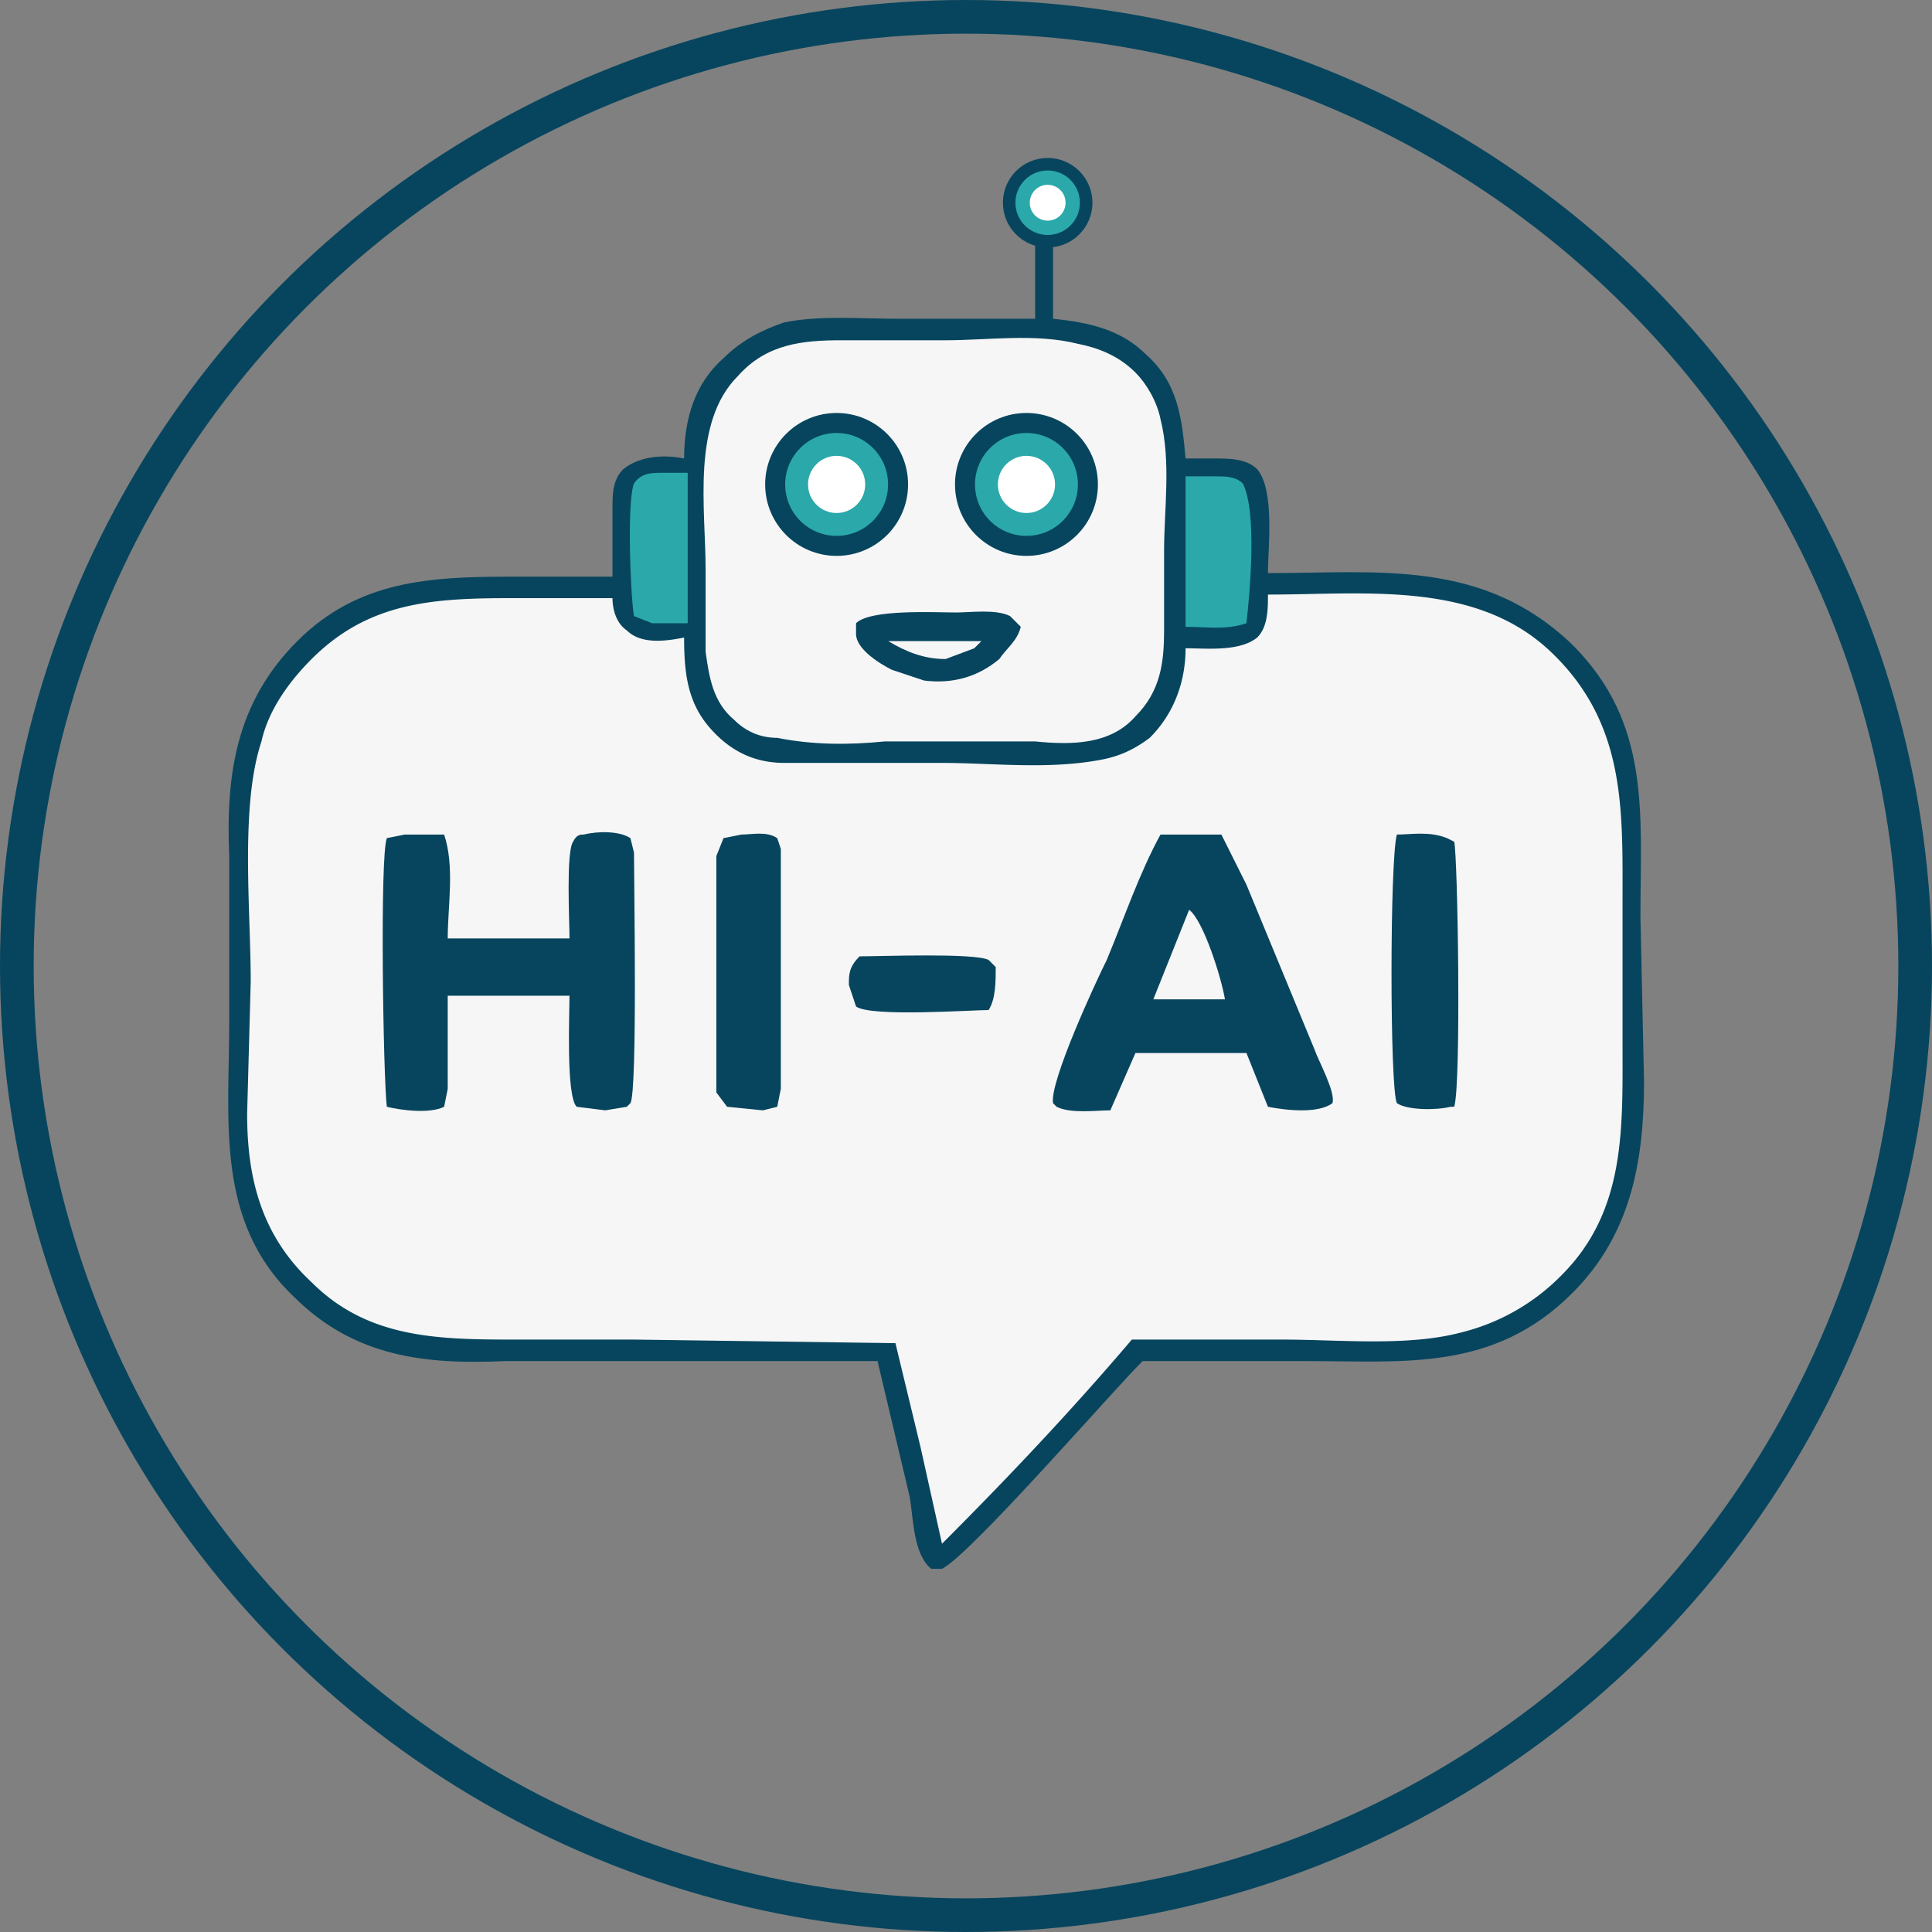
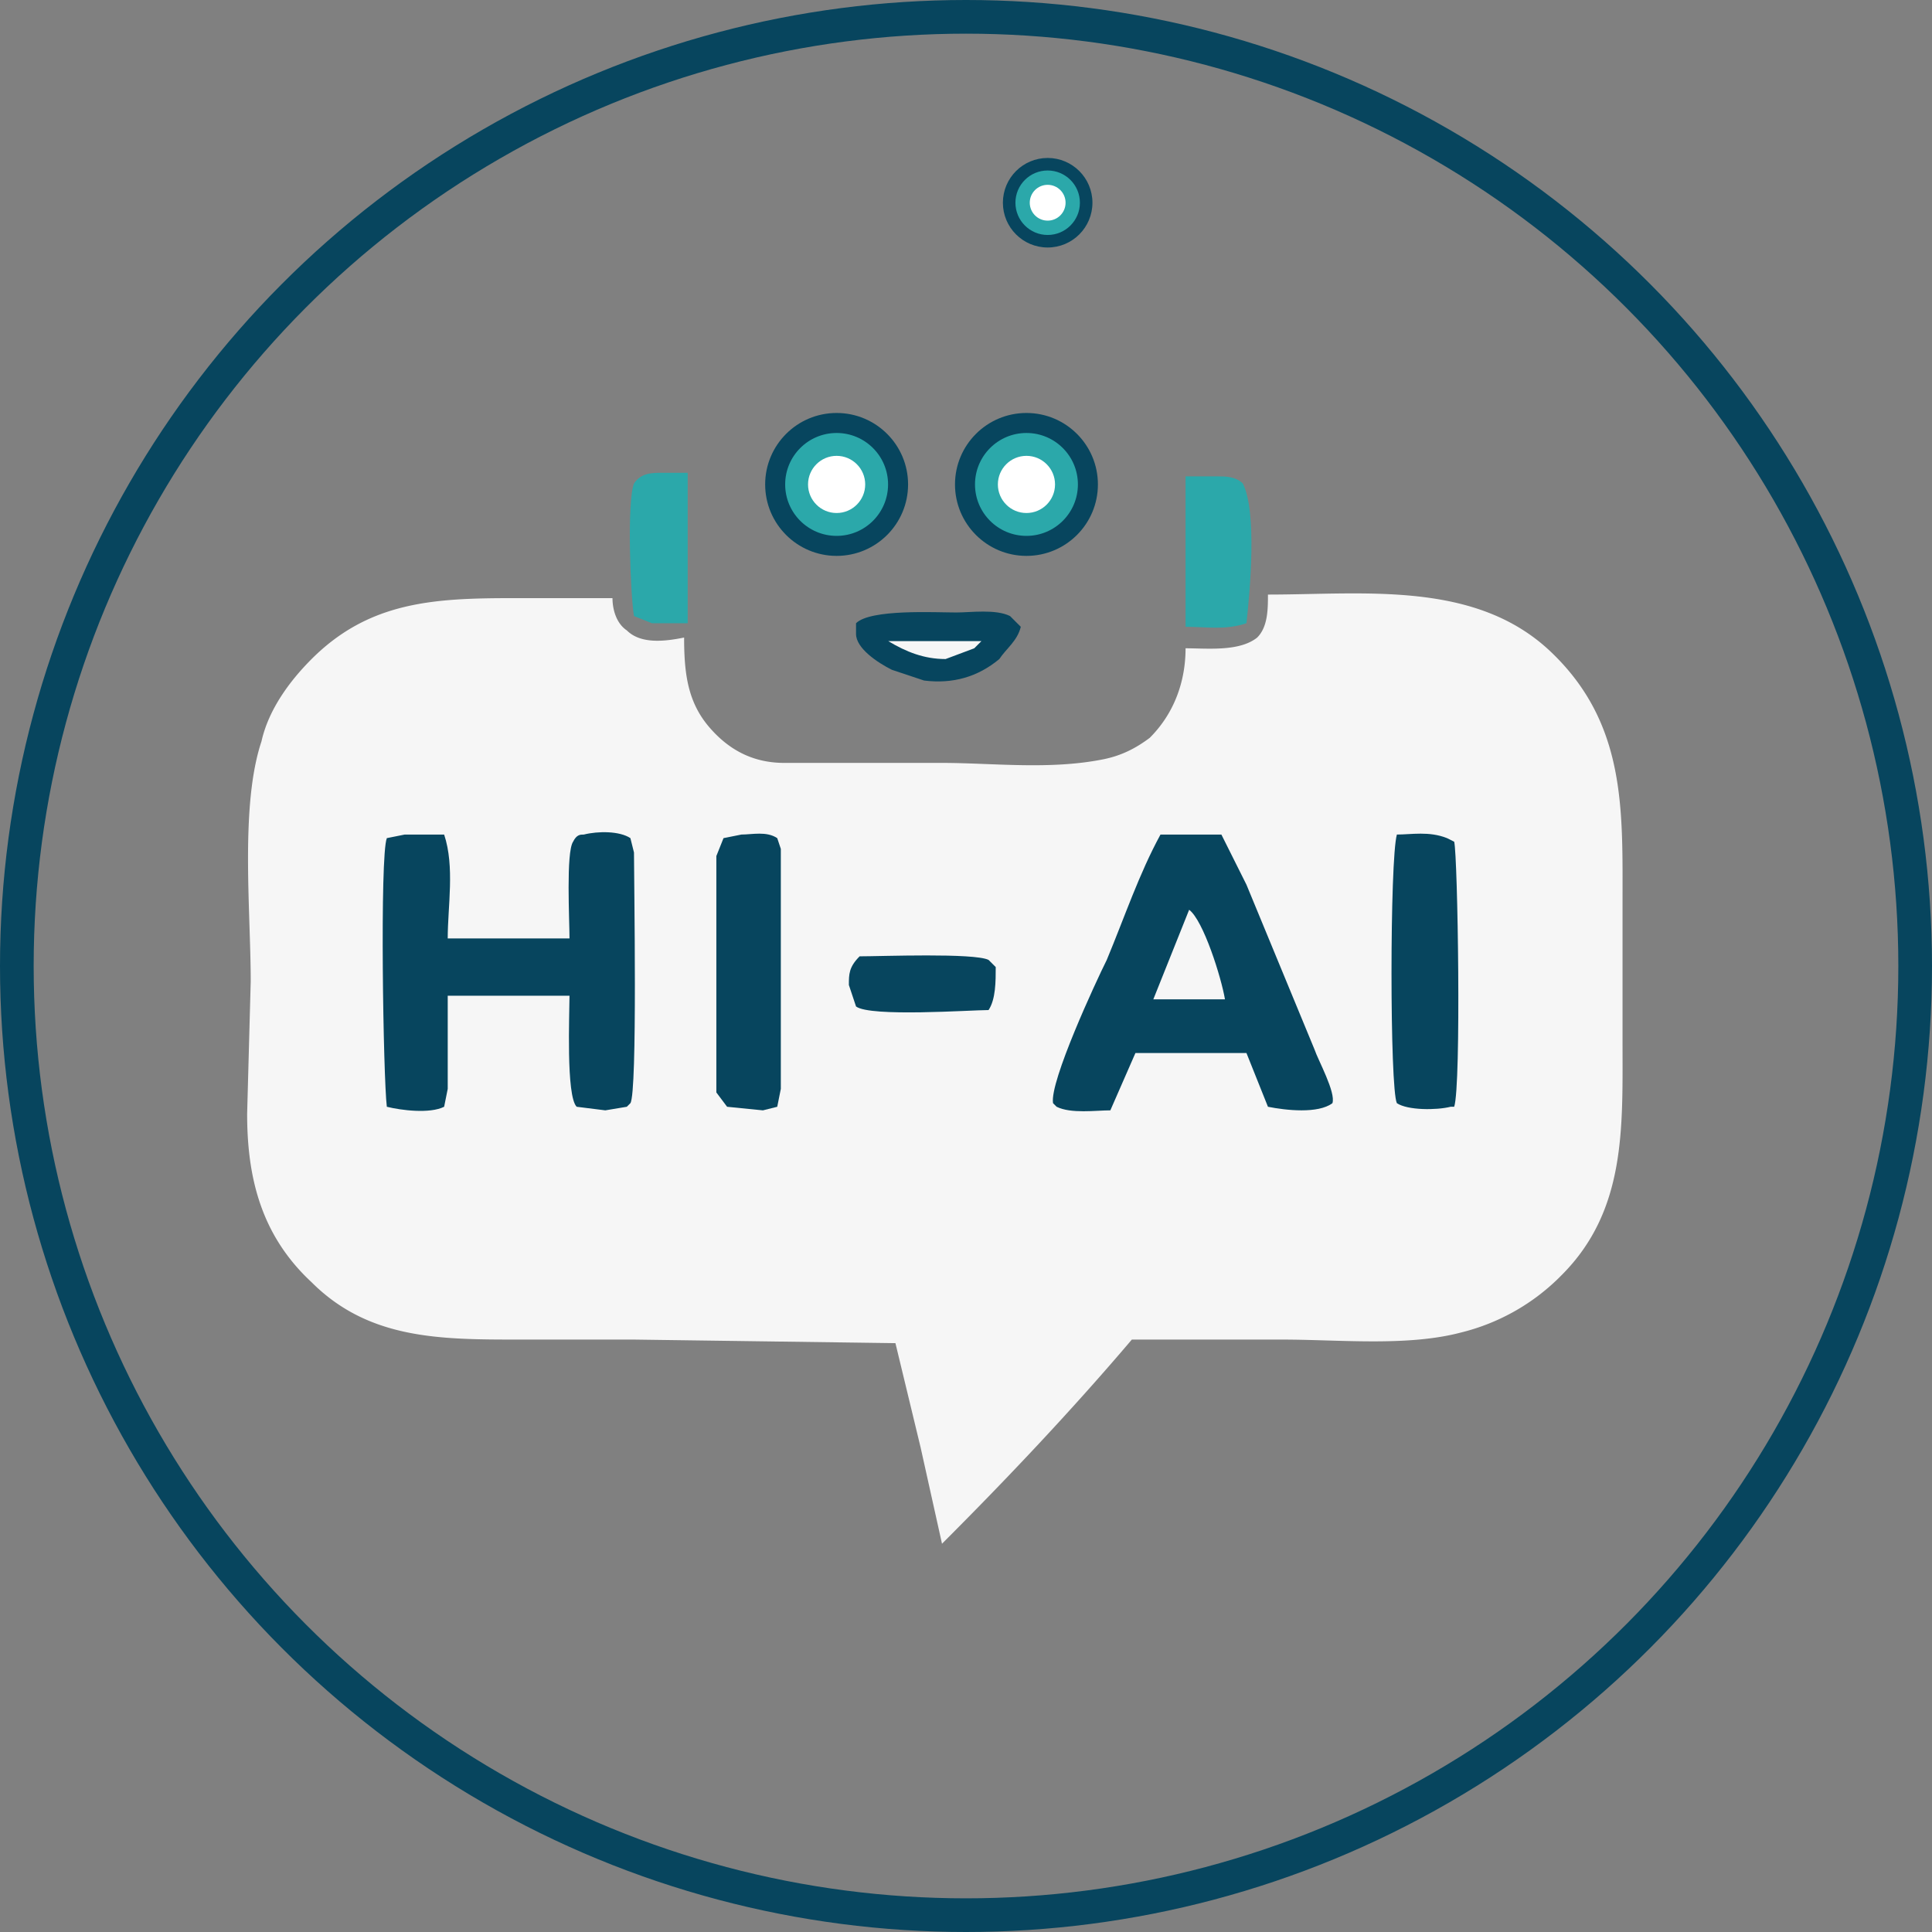
<svg xmlns="http://www.w3.org/2000/svg" width="539.4" height="539.4" version="1.1" id="svg27">
  <rect width="100%" height="100%" fill="#808080" stroke="none" />
  <circle id="path28" cx="269.7" cy="269.7" r="265" fill="#07455e" fill-opacity="0" stroke="#07455e" stroke-width="9.4" stroke-linecap="round" stroke-miterlimit="0" stroke-dasharray="none" stroke-opacity="1" />
  <defs id="defs5">
    <linearGradient id="gradient_0" gradientUnits="userSpaceOnUse" x1="625.8" y1="637.7" x2="332.3" y2="303.6" gradientTransform="translate(-226 -219)">
      <stop offset="0" stop-color="#144C62" id="stop4" />
      <stop offset="1" stop-color="#308B94" id="stop5" />
    </linearGradient>
  </defs>
-   <path fill="#07455e" d="M294 67v22c10 1 19 3 26 10 9 8 10 18 11 29h8c4 0 9 0 12 3 5 6 3 22 3 29 31 0 60-4 85 20 22 22 19 47 19 76l1 46c0 23-4 43-20 59-22 22-47 19-74 19h-46c-9 9-48 54-56 58h-3c-5-4-5-14-6-20l-9-38H141c-22 1-42-1-59-18-22-21-18-49-18-77v-46c-1-23 2-43 19-60s37-18 60-18h28v-19c0-4 0-8 3-11 5-4 12-4 17-3 0-11 3-21 11-28 5-5 11-8 17-10 10-2 21-1 32-1h38V68l5-1z" id="path7" />
  <path fill="#2ba8aa" d="M185 132h7v42h-10l-5-2c-1-6-2-32 0-37 2-3 5-3 8-3z" id="path10" />
  <path fill="#2ba8aa" d="M331 133h9c2 0 5 0 7 2 4 8 2 30 1 39-6 2-11 1-17 1v-42z" id="path11" />
-   <path fill="#f6f6f6" d="M235 95h29c12 0 25-2 37 1 5 1 11 3 16 8 3 3 6 8 7 13 3 12 1 25 1 37v22c0 9-1 17-8 24-7 8-18 8-28 7h-42c-10 1-20 1-30-1-5 0-9-2-12-5-6-5-7-12-8-19v-23c0-17-4-41 9-54 8-9 18-10 29-10z" id="path12" />
  <path fill="#07455e" d="M267 171c4 0 11-1 15 1l3 3c-1 4-4 6-6 9-6 5-13 7-21 6l-9-3c-4-2-10-6-10-10v-3c4-4 22-3 28-3z" id="path13" />
  <path fill="#f6f6f6" d="M248 179h26l-2 2-8 3c-6 0-11-2-16-5z" id="path14" />
  <path fill="#f6f6f6" d="M288 128h4l4 3c1 2 2 4 1 6l-5 5h-3c-2 0-4-1-5-3l-1-5c1-3 3-5 5-6z" id="path17" />
  <path fill="#f6f6f6" d="M228 129h2c3-1 5 0 7 2l1 4c0 4-2 6-4 8h-3c-2 0-4-1-5-3-2-1-2-3-2-5 0-3 2-5 4-6z" id="path20" />
  <path fill="#f6f6f6" d="M354 166c27 0 58-4 79 16s20 44 20 70v39c0 24 1 47-17 65a59 59 0 0 1-28 16c-15 4-34 2-50 2h-42c-17 20-35 39-53 57l-6-27-7-29-73-1h-32c-22 0-42 0-58-16-14-13-18-29-18-47l1-37c0-20-3-49 3-67 2-9 8-17 14-23 16-16 34-17 56-17h28c0 3 1 7 4 9 4 4 11 3 16 2 0 10 1 18 7 25s13 10 21 10h44c14 0 30 2 45-1 5-1 9-3 13-6 7-7 10-16 10-25 6 0 15 1 20-3 3-3 3-8 3-12z" id="path21" />
  <path fill="#07455e" d="M240 267c6 0 32-1 36 1l2 2c0 4 0 9-2 12-5 0-33 2-37-1l-2-6c0-3 0-5 3-8z" id="path22" />
  <path fill="#07455e" d="M390 233c4 0 9-1 14 1l2 1c1 4 2 68 0 74h-1c-4 1-12 1-15-1-2-4-2-68 0-75z" id="path23" />
  <path fill="#07455e" d="M207 233c3 0 7-1 10 1l1 3v67l-1 5-4 1-10-1-3-4v-66l2-5 5-1z" id="path24" />
  <path fill="#07455e" d="M324 233h17l7 14 19 46c1 3 6 12 5 15-4 3-13 2-18 1l-6-15h-31l-7 16c-4 0-11 1-15-1l-1-1c-1-6 12-34 15-40 5-12 9-24 15-35z" id="path25" />
  <path fill="#f6f6f6" d="M332 254c4 3 9 19 10 25h-20l10-25z" id="path26" />
  <path fill="#07455e" d="M113 233h11c3 9 1 20 1 29h34c0-5-1-24 1-27 1-2 2-2 3-2 4-1 10-1 13 1l1 4c0 8 1 67-1 70l-1 1-6 1-8-1c-3-3-2-26-2-31h-34v26l-1 5c-4 2-12 1-16 0-1-8-2-70 0-75l5-1z" id="path27" />
  <g id="g37" transform="translate(-13 79)" fill-opacity="1" stroke="#000" stroke-width="0" stroke-linecap="round" stroke-miterlimit="0" stroke-dasharray="none">
    <circle id="path29" cx="305.5" cy="-22.4" r="12.5" fill="#07455e" />
    <circle id="path29-5" cx="305.5" cy="-22.4" r="9" fill="#2ba8aa" />
    <circle id="path29-3" cx="305.5" cy="-22.4" r="5" fill="#fff" />
  </g>
  <g id="g37-5" transform="translate(-254 171) scale(1.596)" fill-opacity="1" stroke="#000" stroke-width="0" stroke-linecap="round" stroke-miterlimit="0" stroke-dasharray="none">
    <circle id="path29-6" cx="305.5" cy="-22.4" r="12.5" fill="#07455e" />
    <circle id="path29-5-2" cx="305.5" cy="-22.4" r="9" fill="#2ba8aa" />
    <circle id="path29-3-9" cx="305.5" cy="-22.4" r="5" fill="#fff" />
  </g>
  <g id="g37-5-9" transform="translate(-201 171) scale(1.596)" fill-opacity="1" stroke="#000" stroke-width="0" stroke-linecap="round" stroke-miterlimit="0" stroke-dasharray="none">
    <circle id="path29-6-3" cx="305.5" cy="-22.4" r="12.5" fill="#07455e" />
    <circle id="path29-5-2-6" cx="305.5" cy="-22.4" r="9" fill="#2ba8aa" />
    <circle id="path29-3-9-0" cx="305.5" cy="-22.4" r="5" fill="#fff" />
  </g>
</svg>